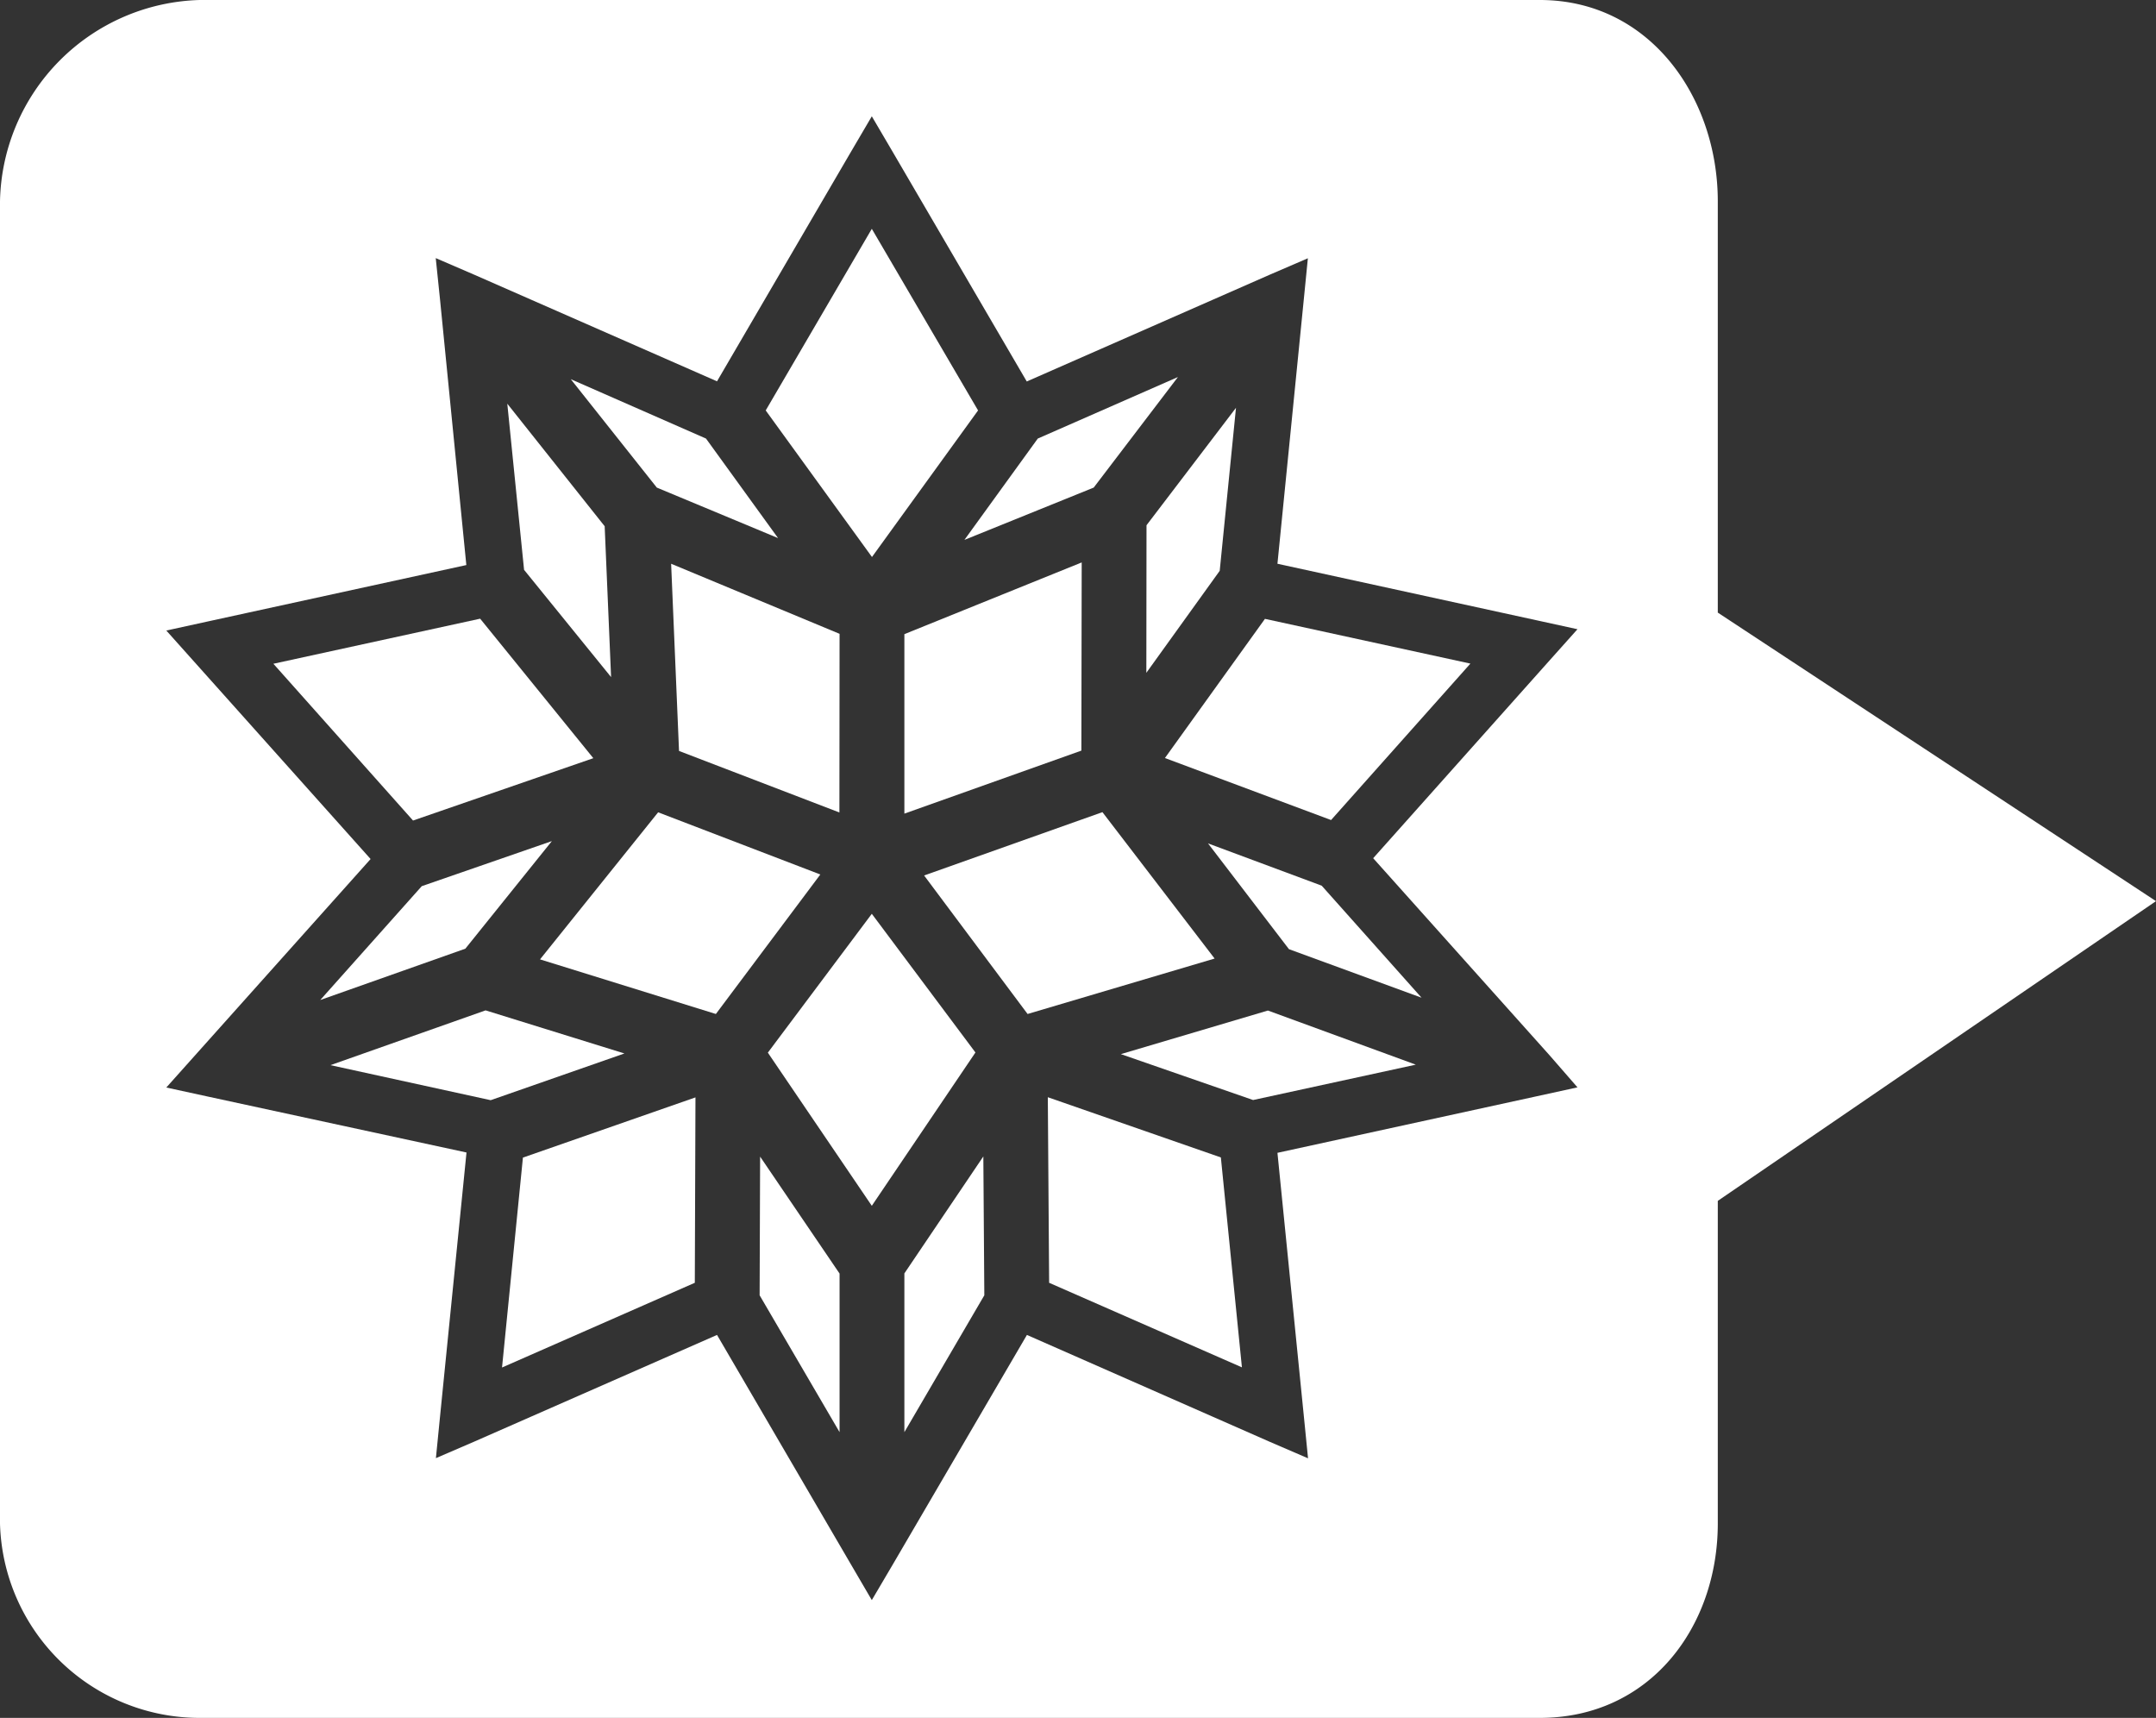
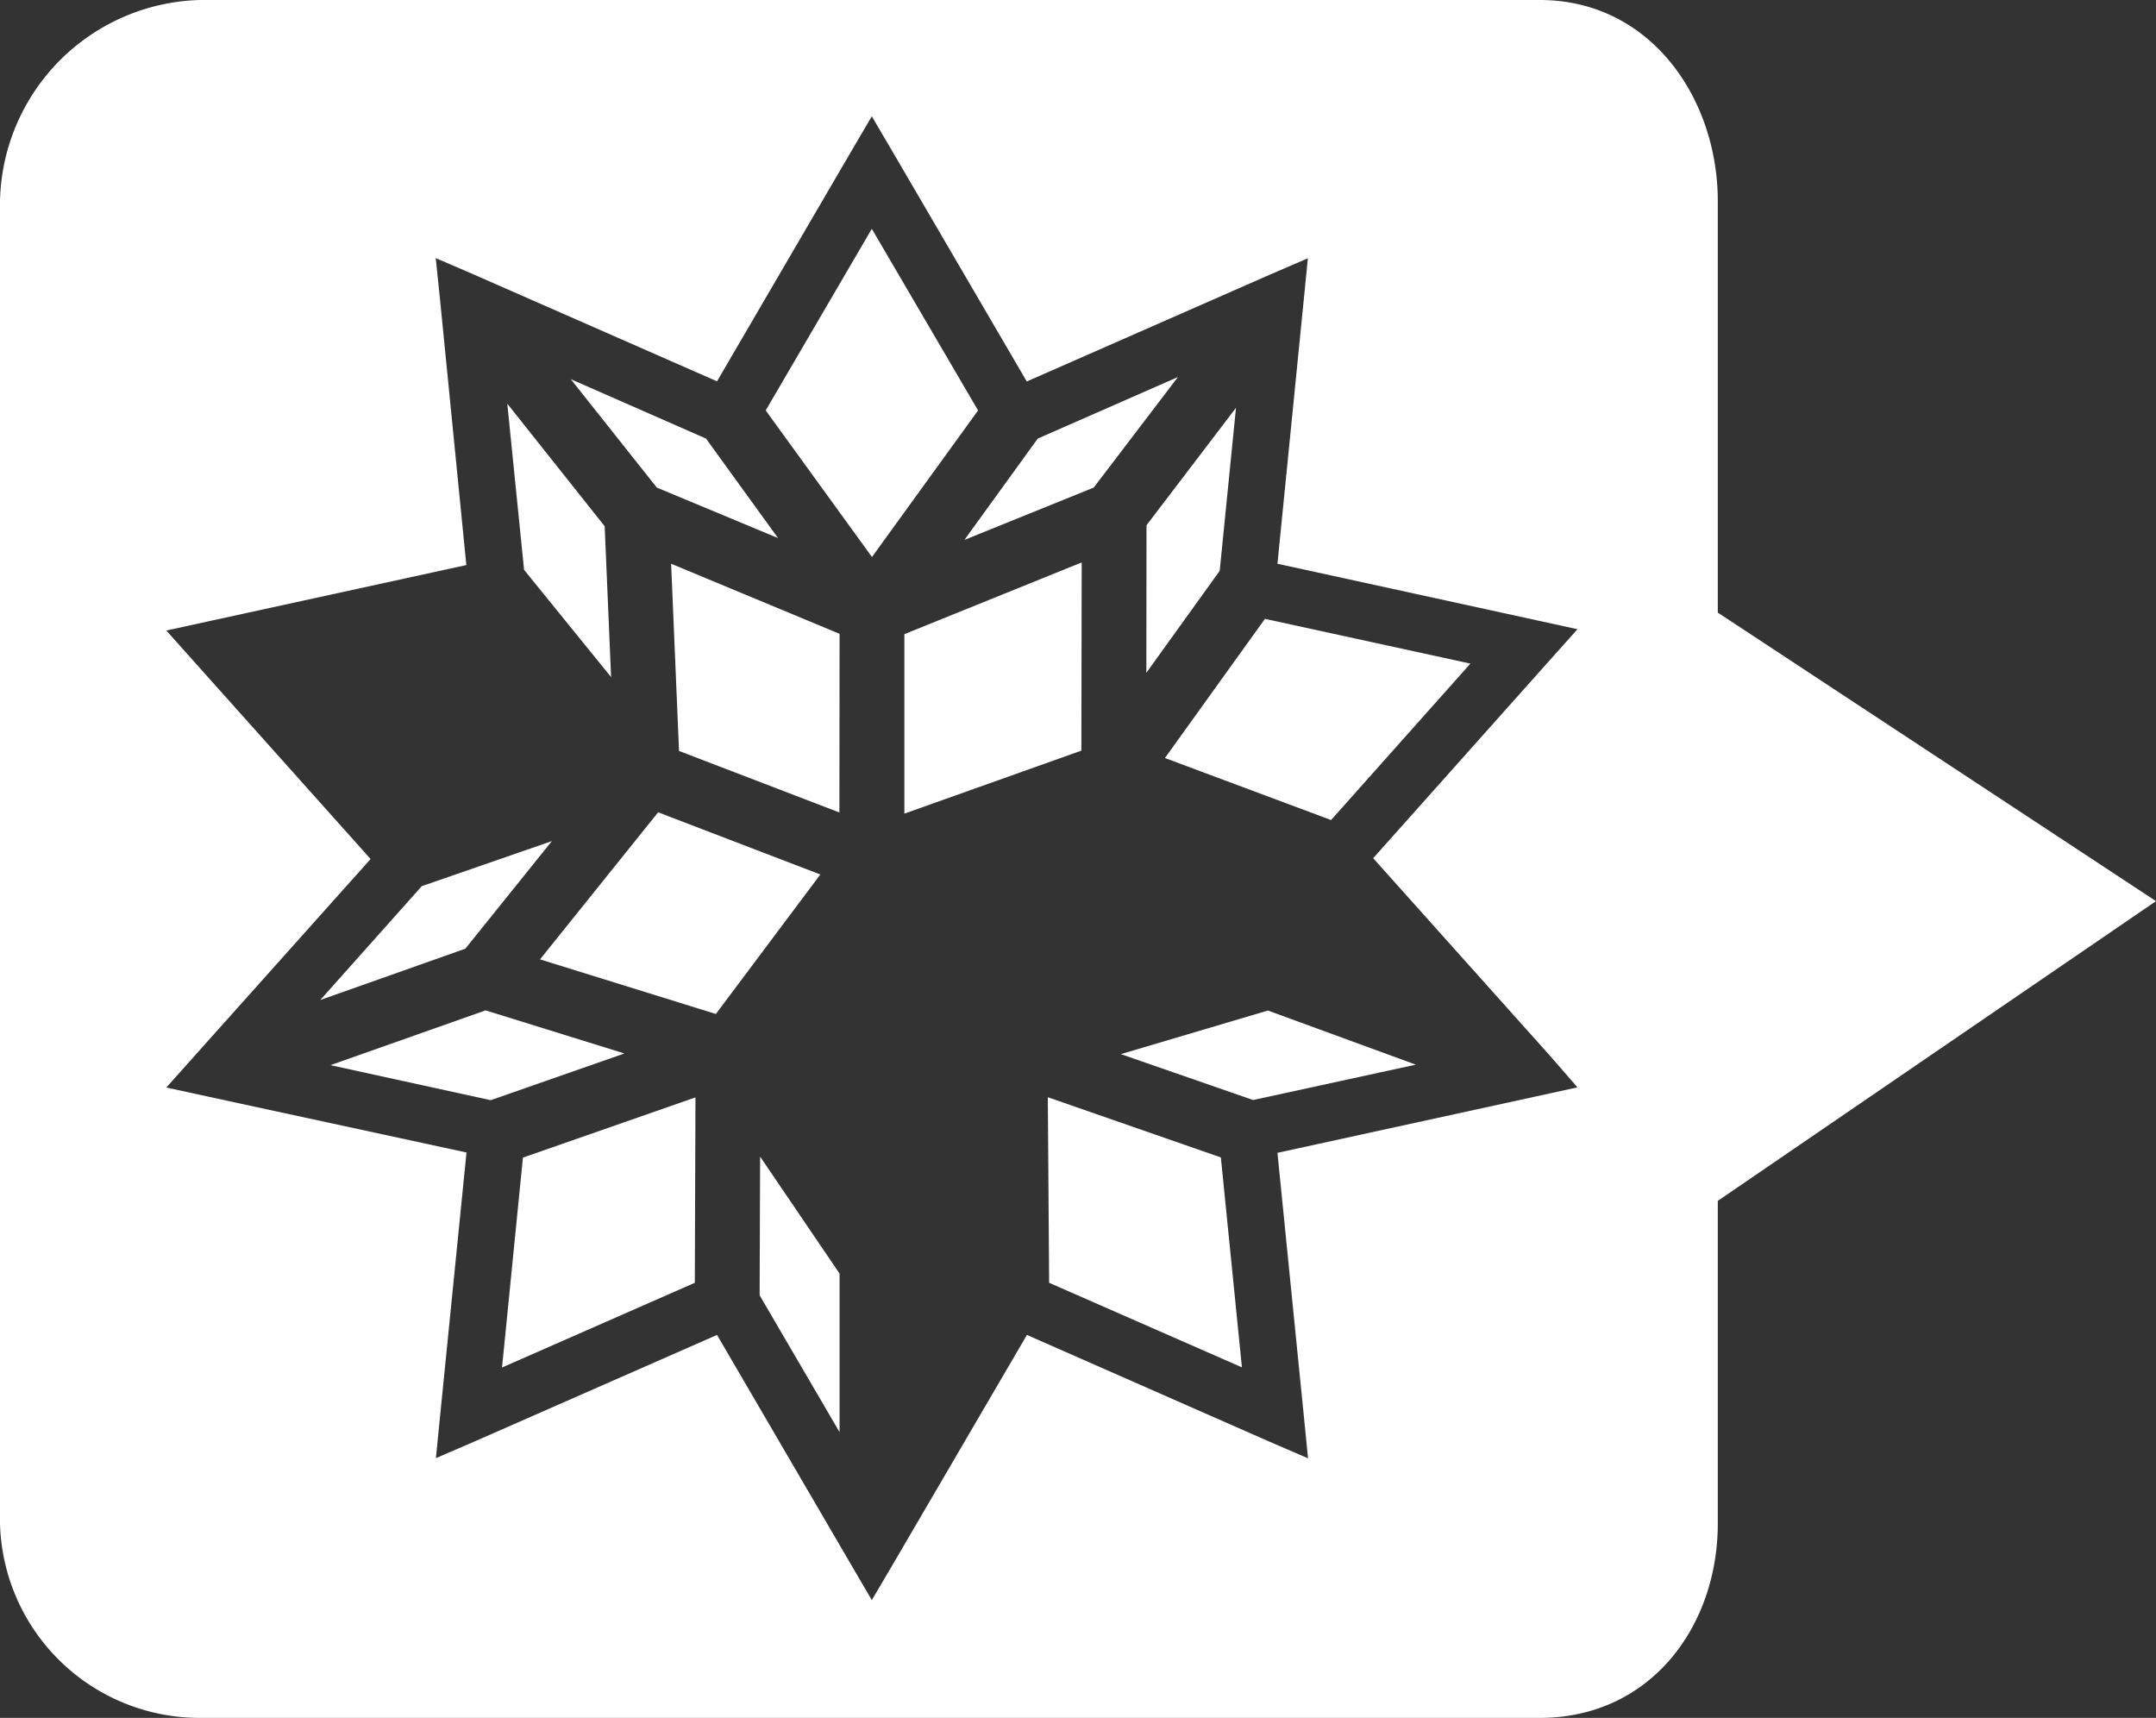
<svg xmlns="http://www.w3.org/2000/svg" viewBox="0 0 131.07 104.43">
  <rect x="0" y="0" width="131.07" height="104.43" fill="#333333" stroke="none" />
  <style type="text/css">
    .color { fill: #fff; }
    </style>
  <polygon points="37.15 41.16 36.76 31.99 30.84 24.54 31.86 34.64 37.15 41.16" class="color" />
  <polygon points="41.28 45.65 51.03 49.39 51.04 38.53 40.8 34.27 41.28 45.65" class="color" />
-   <polygon points="36.07 46.09 29.19 37.61 16.62 40.35 25.11 49.88 36.07 46.09" class="color" />
  <polygon points="47.3 32.71 42.92 26.66 34.7 23.05 39.93 29.64 47.3 32.71" class="color" />
  <polygon points="33.55 51.13 25.64 53.87 19.47 60.79 28.29 57.67 33.55 51.13" class="color" />
  <polygon points="69.69 40.9 74.15 34.7 75.14 24.79 69.7 31.93 69.69 40.9" class="color" />
  <polygon points="59.46 24.95 53 13.91 46.55 24.95 53.01 33.86 59.46 24.95" class="color" />
  <polygon points="29.52 61.42 20.09 64.75 29.83 66.88 37.96 64.04 29.52 61.42" class="color" />
  <polygon points="80.92 49.85 89.39 40.34 76.9 37.62 70.82 46.08 80.92 49.85" class="color" />
  <polygon points="54.98 49.46 65.74 45.63 65.76 34.19 54.98 38.55 54.98 49.46" class="color" />
  <polygon points="66.49 29.64 71.61 22.92 63.09 26.66 58.63 32.82 66.49 29.64" class="color" />
  <polygon points="30.52 83.13 42.24 77.98 42.28 66.71 31.79 70.37 30.52 83.13" class="color" />
  <polygon points="40.01 49.38 32.83 58.32 43.52 61.64 49.87 53.16 40.01 49.38" class="color" />
-   <polygon points="73.44 51.27 78.36 57.7 86.42 60.65 80.35 53.84 73.44 51.27" class="color" />
  <path d="M104.43,37.24v-25C104.43,5.94,100.31,0,93.61,0H12.14A12.49,12.49,0,0,0,0,12.23V92.61a12.14,12.14,0,0,0,12.14,11.82H93.61c6.7,0,10.82-5.53,10.82-11.82V73l26.64-18.22Zm-11,29.4L77.66,70.08l1.61,16.06.25,2.51-2.32-1L62.43,81.15,54.29,95.08,53,97.27l-1.28-2.19L43.59,81.15,28.82,87.64l-2.32,1,.25-2.52,1.61-16.06L12.59,66.65l-2.48-.54,1.69-1.89,10.73-12-10.73-12-1.69-1.89,2.47-.54,15.77-3.44L26.75,18.2l-.26-2.51,2.32,1,14.78,6.49L51.72,9.25,53,7.07l1.28,2.18,8.14,13.94L77.19,16.7l2.32-1-.25,2.52-1.6,16.05,15.77,3.44,2.47.54-1.69,1.89L83.48,52.17l10.74,12L95.9,66.1Z" class="color" />
  <polygon points="63.7 66.7 63.78 77.98 75.5 83.12 74.22 70.36 63.7 66.7" class="color" />
  <polygon points="68.14 64.08 76.18 66.87 86.07 64.72 77.08 61.43 68.14 64.08" class="color" />
  <polygon points="46.21 70.31 46.18 78.74 51.04 87.06 51.04 77.42 46.21 70.31" class="color" />
-   <polygon points="53 55.55 46.68 63.99 53 73.3 59.3 63.98 53 55.55" class="color" />
-   <polygon points="54.98 77.41 54.98 87.06 59.84 78.74 59.78 70.3 54.98 77.41" class="color" />
-   <polygon points="67.02 49.37 56.18 53.22 62.47 61.64 73.84 58.27 67.02 49.37" class="color" />
</svg>